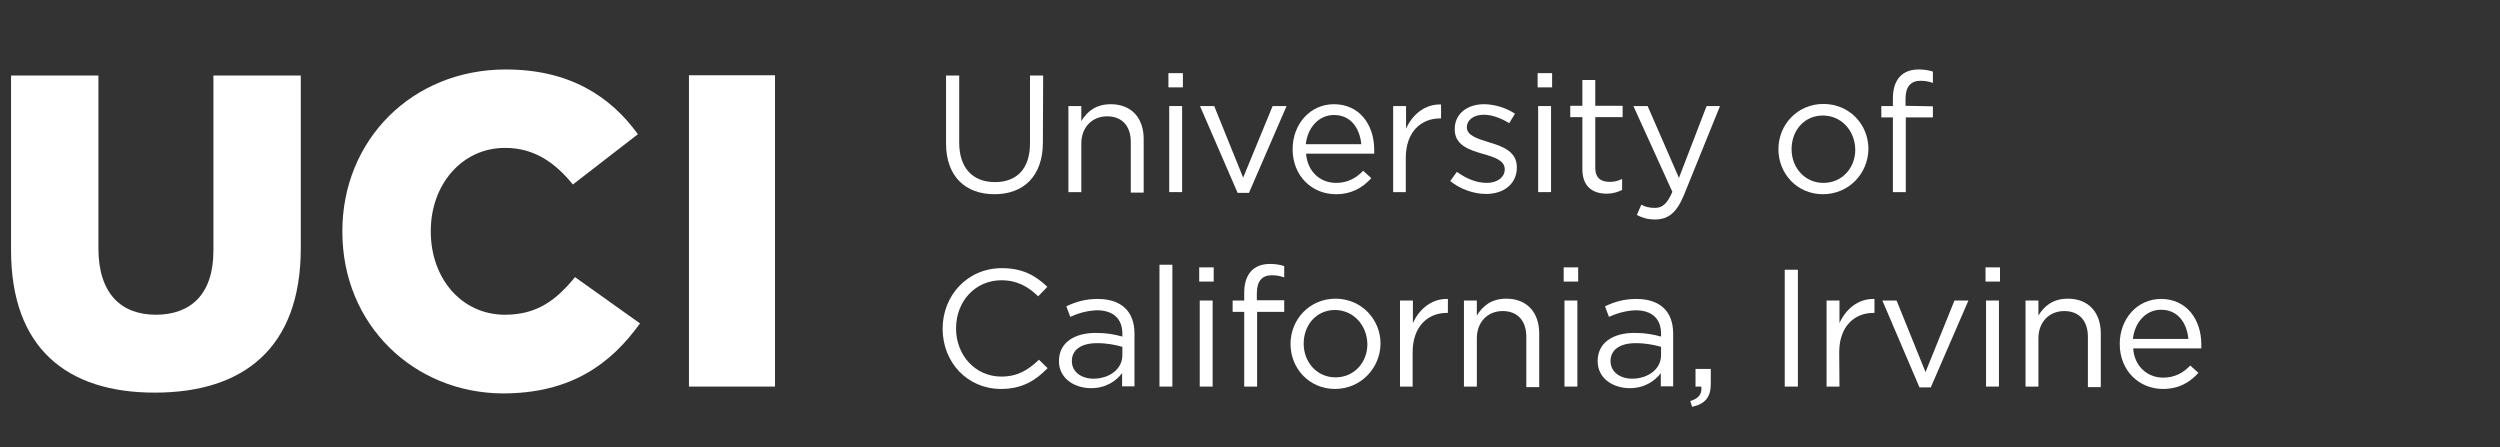
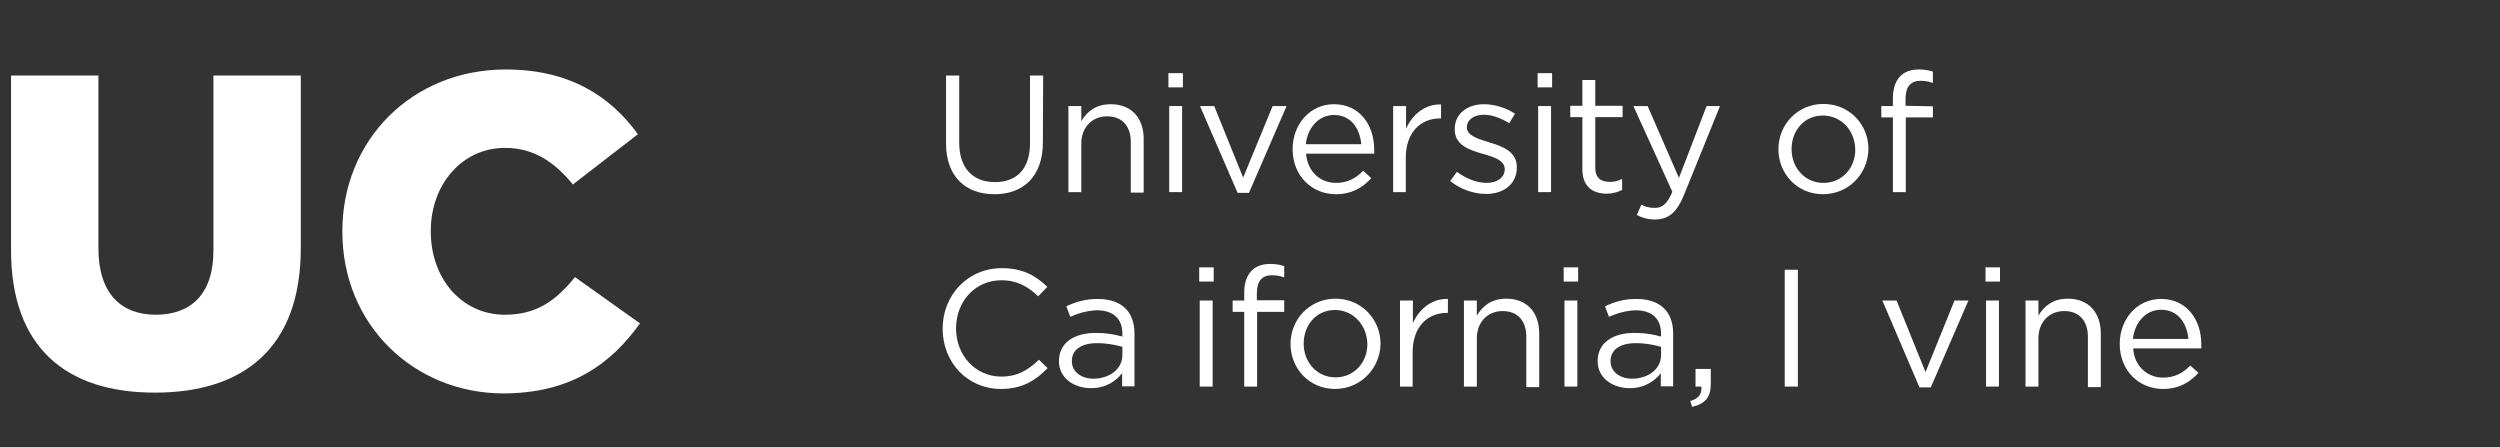
<svg xmlns="http://www.w3.org/2000/svg" version="1.1" id="layer" x="0px" y="0px" viewBox="-100 230 950 170" preserveAspectRatio="xMidYMid meet" xml:space="preserve">
  <rect x="-100" y="230" width="950" height="170" fill="#333333" stroke="none" />
  <style type="text/css">
	.st0{fill:#FFFFFF;}
</style>
  <g>
    <g>
      <path class="st0" d="M296.3,284.1c0,12.9-7.4,19.7-18.4,19.7c-11,0-18.4-6.7-18.4-19.3v-25.8h5v25.5c0,9.6,5.1,15,13.6,15    c8.2,0,13.3-5,13.3-14.7v-25.8h5L296.3,284.1L296.3,284.1z" />
      <path class="st0" d="M311,303h-5v-32.7h4.9v5.7c2.2-3.6,5.5-6.4,11.2-6.4c7.9,0,12.5,5.3,12.5,13.2v20.4h-4.9V284    c0-6.1-3.3-9.8-9-9.8c-5.7,0-9.8,4.2-9.8,10.3V303H311z" />
      <path class="st0" d="M344,263.2v-5.4h5.5v5.4H344z M344.3,303v-32.7h4.9V303H344.3z" />
      <path class="st0" d="M383.6,270.3h5.3l-14.3,33h-4.3l-14.3-33h5.4l11,27.2L383.6,270.3z" />
      <path class="st0" d="M407.7,299.5c4.4,0,7.6-1.8,10.3-4.6l3.1,2.8c-3.3,3.6-7.4,6.1-13.5,6.1c-9,0-16.4-6.9-16.4-17.1    c0-9.6,6.7-17.1,15.7-17.1c9.7,0,15.3,7.8,15.3,17.3c0,0.4,0,1,0,1.5h-25.9C396.9,295.5,401.9,299.5,407.7,299.5z M417.3,284.8    c-0.6-6-3.9-11.1-10.4-11.1c-5.7,0-10,4.7-10.7,11.1H417.3z" />
      <path class="st0" d="M434.3,303h-4.9v-32.7h4.9v8.6c2.4-5.4,7.2-9.4,13.3-9.2v5.3h-0.4c-7.2,0-13,5.1-13,15v13H434.3z" />
      <path class="st0" d="M464.7,303.7c-4.7,0-9.8-1.8-13.6-4.9l2.5-3.5c3.6,2.6,7.5,4.2,11.4,4.2c3.9,0,6.8-2.1,6.8-5.1v-0.1    c0-3.3-3.9-4.6-8.2-5.8c-5.1-1.5-10.8-3.2-10.8-9.3V279c0-5.7,4.7-9.4,11.1-9.4c4,0,8.5,1.4,11.8,3.6l-2.2,3.6    c-3.1-1.9-6.5-3.2-9.7-3.2c-3.9,0-6.4,2.1-6.4,4.7v0.1c0,3.1,4,4.3,8.5,5.7c5.1,1.5,10.5,3.5,10.5,9.4v0.1    C476.4,300.1,471.2,303.7,464.7,303.7z" />
      <path class="st0" d="M484.3,263.2v-5.4h5.5v5.4H484.3z M484.5,303v-32.7h4.9V303H484.5z" />
      <path class="st0" d="M506.2,293.7c0,4,2.2,5.4,5.5,5.4c1.7,0,3.1-0.3,4.7-1.1v4.2c-1.7,0.8-3.6,1.4-5.8,1.4    c-5.3,0-9.3-2.6-9.3-9.3v-19.8h-4.6v-4.3h4.6v-9.8h4.9v9.8h10.4v4.3h-10.4L506.2,293.7L506.2,293.7z" />
      <path class="st0" d="M539.9,304.1c-2.8,6.8-6,9.3-11,9.3c-2.8,0-4.7-0.6-6.9-1.7l1.7-3.9c1.5,0.8,3.1,1.2,5.1,1.2    c2.9,0,4.7-1.5,6.7-6.1l-14.8-32.6h5.4l11.9,27.3l10.5-27.3h5.1L539.9,304.1z" />
      <path class="st0" d="M592.7,303.8c-9.8,0-16.9-7.8-16.9-17.1s7.2-17.2,17.1-17.2s17.1,7.8,17.1,17.1    C609.9,295.9,602.6,303.8,592.7,303.8z M592.7,273.9c-7.1,0-11.9,5.7-11.9,12.8c0,7.1,5.1,12.8,12.1,12.8    c7.1,0,12.1-5.7,12.1-12.6C604.9,279.6,599.7,273.9,592.7,273.9z" />
      <path class="st0" d="M634.5,270.4v4.2h-10.3V303h-4.9v-28.4h-4.4v-4.3h4.4v-2.9c0-7.2,3.6-11,9.8-11c2.2,0,3.7,0.3,5.4,0.8v4.3    c-1.8-0.6-3.1-0.8-4.7-0.8c-3.7,0-5.7,2.2-5.7,6.9v2.6L634.5,270.4L634.5,270.4z" />
      <path class="st0" d="M280.4,377.8c-12.8,0-22.2-10.1-22.2-22.9c0-12.6,9.4-23,22.5-23c8,0,12.9,2.9,17.3,7.1l-3.5,3.6    c-3.7-3.6-7.9-6.1-14-6.1c-9.8,0-17.2,7.9-17.2,18.3c0,10.3,7.4,18.3,17.2,18.3c6.1,0,10.1-2.4,14.3-6.4l3.3,3.2    C293.5,374.6,288.4,377.8,280.4,377.8z" />
      <path class="st0" d="M306.7,350.4l-1.5-4c3.6-1.7,7.2-2.8,11.9-2.8c8.9,0,14,4.6,14,13.2v20h-4.7v-5c-2.2,2.9-6.1,5.7-11.8,5.7    c-6.1,0-12.2-3.5-12.2-10.3c0-6.9,5.7-10.7,14-10.7c4.2,0,7.2,0.6,10.1,1.4v-1.1c0-5.8-3.6-8.9-9.7-8.9    C312.7,348.1,309.6,349.1,306.7,350.4z M307.3,367.2c0,4.2,3.7,6.7,8.2,6.7c6,0,11-3.6,11-8.9v-3.2c-2.4-0.7-5.7-1.4-9.6-1.4    C310.6,360.4,307.3,363.1,307.3,367.2z" />
-       <path class="st0" d="M340.6,376.9v-46.3h4.9v46.3H340.6z" />
      <path class="st0" d="M355.7,337v-5.4h5.5v5.4H355.7L355.7,337z M355.9,376.9v-32.7h4.9v32.7H355.9z" />
      <path class="st0" d="M388,344.3v4.2h-10.3v28.4h-4.9v-28.4h-4.4v-4.3h4.4v-2.9c0-7.2,3.6-11,9.8-11c2.2,0,3.7,0.3,5.4,0.8v4.3    c-1.8-0.6-3.1-0.8-4.7-0.8c-3.7,0-5.7,2.2-5.7,6.9v2.6H388V344.3z" />
      <path class="st0" d="M407.3,377.8c-9.8,0-16.9-7.8-16.9-17.1s7.2-17.2,17.1-17.2c9.8,0,17.1,7.8,17.1,17.1    C424.5,369.9,417.1,377.8,407.3,377.8z M407.3,347.8c-7.1,0-11.9,5.7-11.9,12.8c0,7.1,5.1,12.8,12.1,12.8    c7.1,0,12.1-5.7,12.1-12.6C419.5,353.5,414.2,347.8,407.3,347.8z" />
      <path class="st0" d="M436.8,376.9H432v-32.7h4.9v8.6c2.4-5.4,7.2-9.4,13.3-9.2v5.3h-0.4c-7.2,0-13,5.1-13,15v13H436.8z" />
      <path class="st0" d="M461.2,376.9h-4.9v-32.7h4.9v5.7c2.2-3.6,5.5-6.4,11.2-6.4c7.9,0,12.5,5.3,12.5,13.2v20.4h-4.9v-19.1    c0-6.1-3.3-9.8-9-9.8c-5.7,0-9.8,4.2-9.8,10.3V376.9z" />
      <path class="st0" d="M494.2,337v-5.4h5.5v5.4H494.2L494.2,337z M494.5,376.9v-32.7h4.9v32.7H494.5z" />
      <path class="st0" d="M511.4,350.4l-1.5-4c3.6-1.7,7.2-2.8,11.9-2.8c8.9,0,14,4.6,14,13.2v20h-4.7v-5c-2.2,2.9-6.1,5.7-11.8,5.7    c-6.1,0-12.2-3.5-12.2-10.3c0-6.9,5.7-10.7,14-10.7c4.2,0,7.2,0.6,10.1,1.4v-1.1c0-5.8-3.6-8.9-9.7-8.9    C517.4,348.1,514.4,349.1,511.4,350.4z M512,367.2c0,4.2,3.7,6.7,8.2,6.7c6,0,11-3.6,11-8.9v-3.2c-2.4-0.7-5.7-1.4-9.6-1.4    C515.3,360.4,512,363.1,512,367.2z" />
      <path class="st0" d="M546.5,376.9h-2.2v-6.7h5.8v5.7c0,5.1-2.2,7.6-7.1,8.7l-0.7-2.2C545.6,381.4,546.8,379.7,546.5,376.9z" />
      <path class="st0" d="M583.2,332.5v44.4h-5v-44.4H583.2z" />
-       <path class="st0" d="M599,376.9h-4.9v-32.7h4.9v8.6c2.4-5.4,7.2-9.4,13.3-9.2v5.3h-0.4c-7.2,0-13,5.1-13,15L599,376.9L599,376.9z" />
      <path class="st0" d="M642.7,344.2h5.3l-14.3,33h-4.3l-14.1-33h5.4l11,27.2L642.7,344.2z" />
      <path class="st0" d="M654.5,337v-5.4h5.5v5.4H654.5L654.5,337z M654.7,376.9v-32.7h4.9v32.7H654.7z" />
      <path class="st0" d="M674.6,376.9h-4.9v-32.7h4.9v5.7c2.2-3.6,5.5-6.4,11.2-6.4c7.9,0,12.5,5.3,12.5,13.2v20.4h-4.9v-19.1    c0-6.1-3.3-9.8-9-9.8s-9.8,4.2-9.8,10.3V376.9z" />
      <path class="st0" d="M722,373.5c4.4,0,7.6-1.8,10.3-4.6l3.1,2.8c-3.3,3.6-7.4,6.1-13.5,6.1c-9,0-16.4-6.9-16.4-17.1    c0-9.6,6.7-17.1,15.7-17.1c9.7,0,15.3,7.8,15.3,17.3c0,0.4,0,1,0,1.5h-25.9C711.1,369.4,716.2,373.5,722,373.5z M731.6,358.8    c-0.6-6-3.9-11.1-10.4-11.1c-5.7,0-10,4.7-10.7,11.1H731.6z" />
    </g>
    <g>
      <path class="st0" d="M-95.8,325.1v-66.4h33.2v65.7c0,17.1,8.6,25.2,21.8,25.2c13.3,0,21.9-7.8,21.9-24.3v-66.6h33.2v65.6    c0,38-21.8,54.9-55.5,54.9C-74.8,379.2-95.8,362.1-95.8,325.1z" />
      <path class="st0" d="M30.1,318.1v-0.3c0-34.5,26.4-61.4,62.1-61.4c24.1,0,39.7,10.1,50.2,24.6l-24.7,19.1    c-6.8-8.3-14.6-13.9-25.8-13.9c-16.5,0-28.2,14.1-28.2,31.5v0.3c0,17.8,11.7,31.6,28.2,31.6c12.3,0,19.6-5.7,26.6-14.3l24.7,17.6    c-11.1,15.4-26.2,26.6-52.2,26.6C57.3,379.3,30.1,353.5,30.1,318.1z" />
-       <path class="st0" d="M161.8,258.6h32.7v118.3h-32.7V258.6z" />
    </g>
  </g>
</svg>